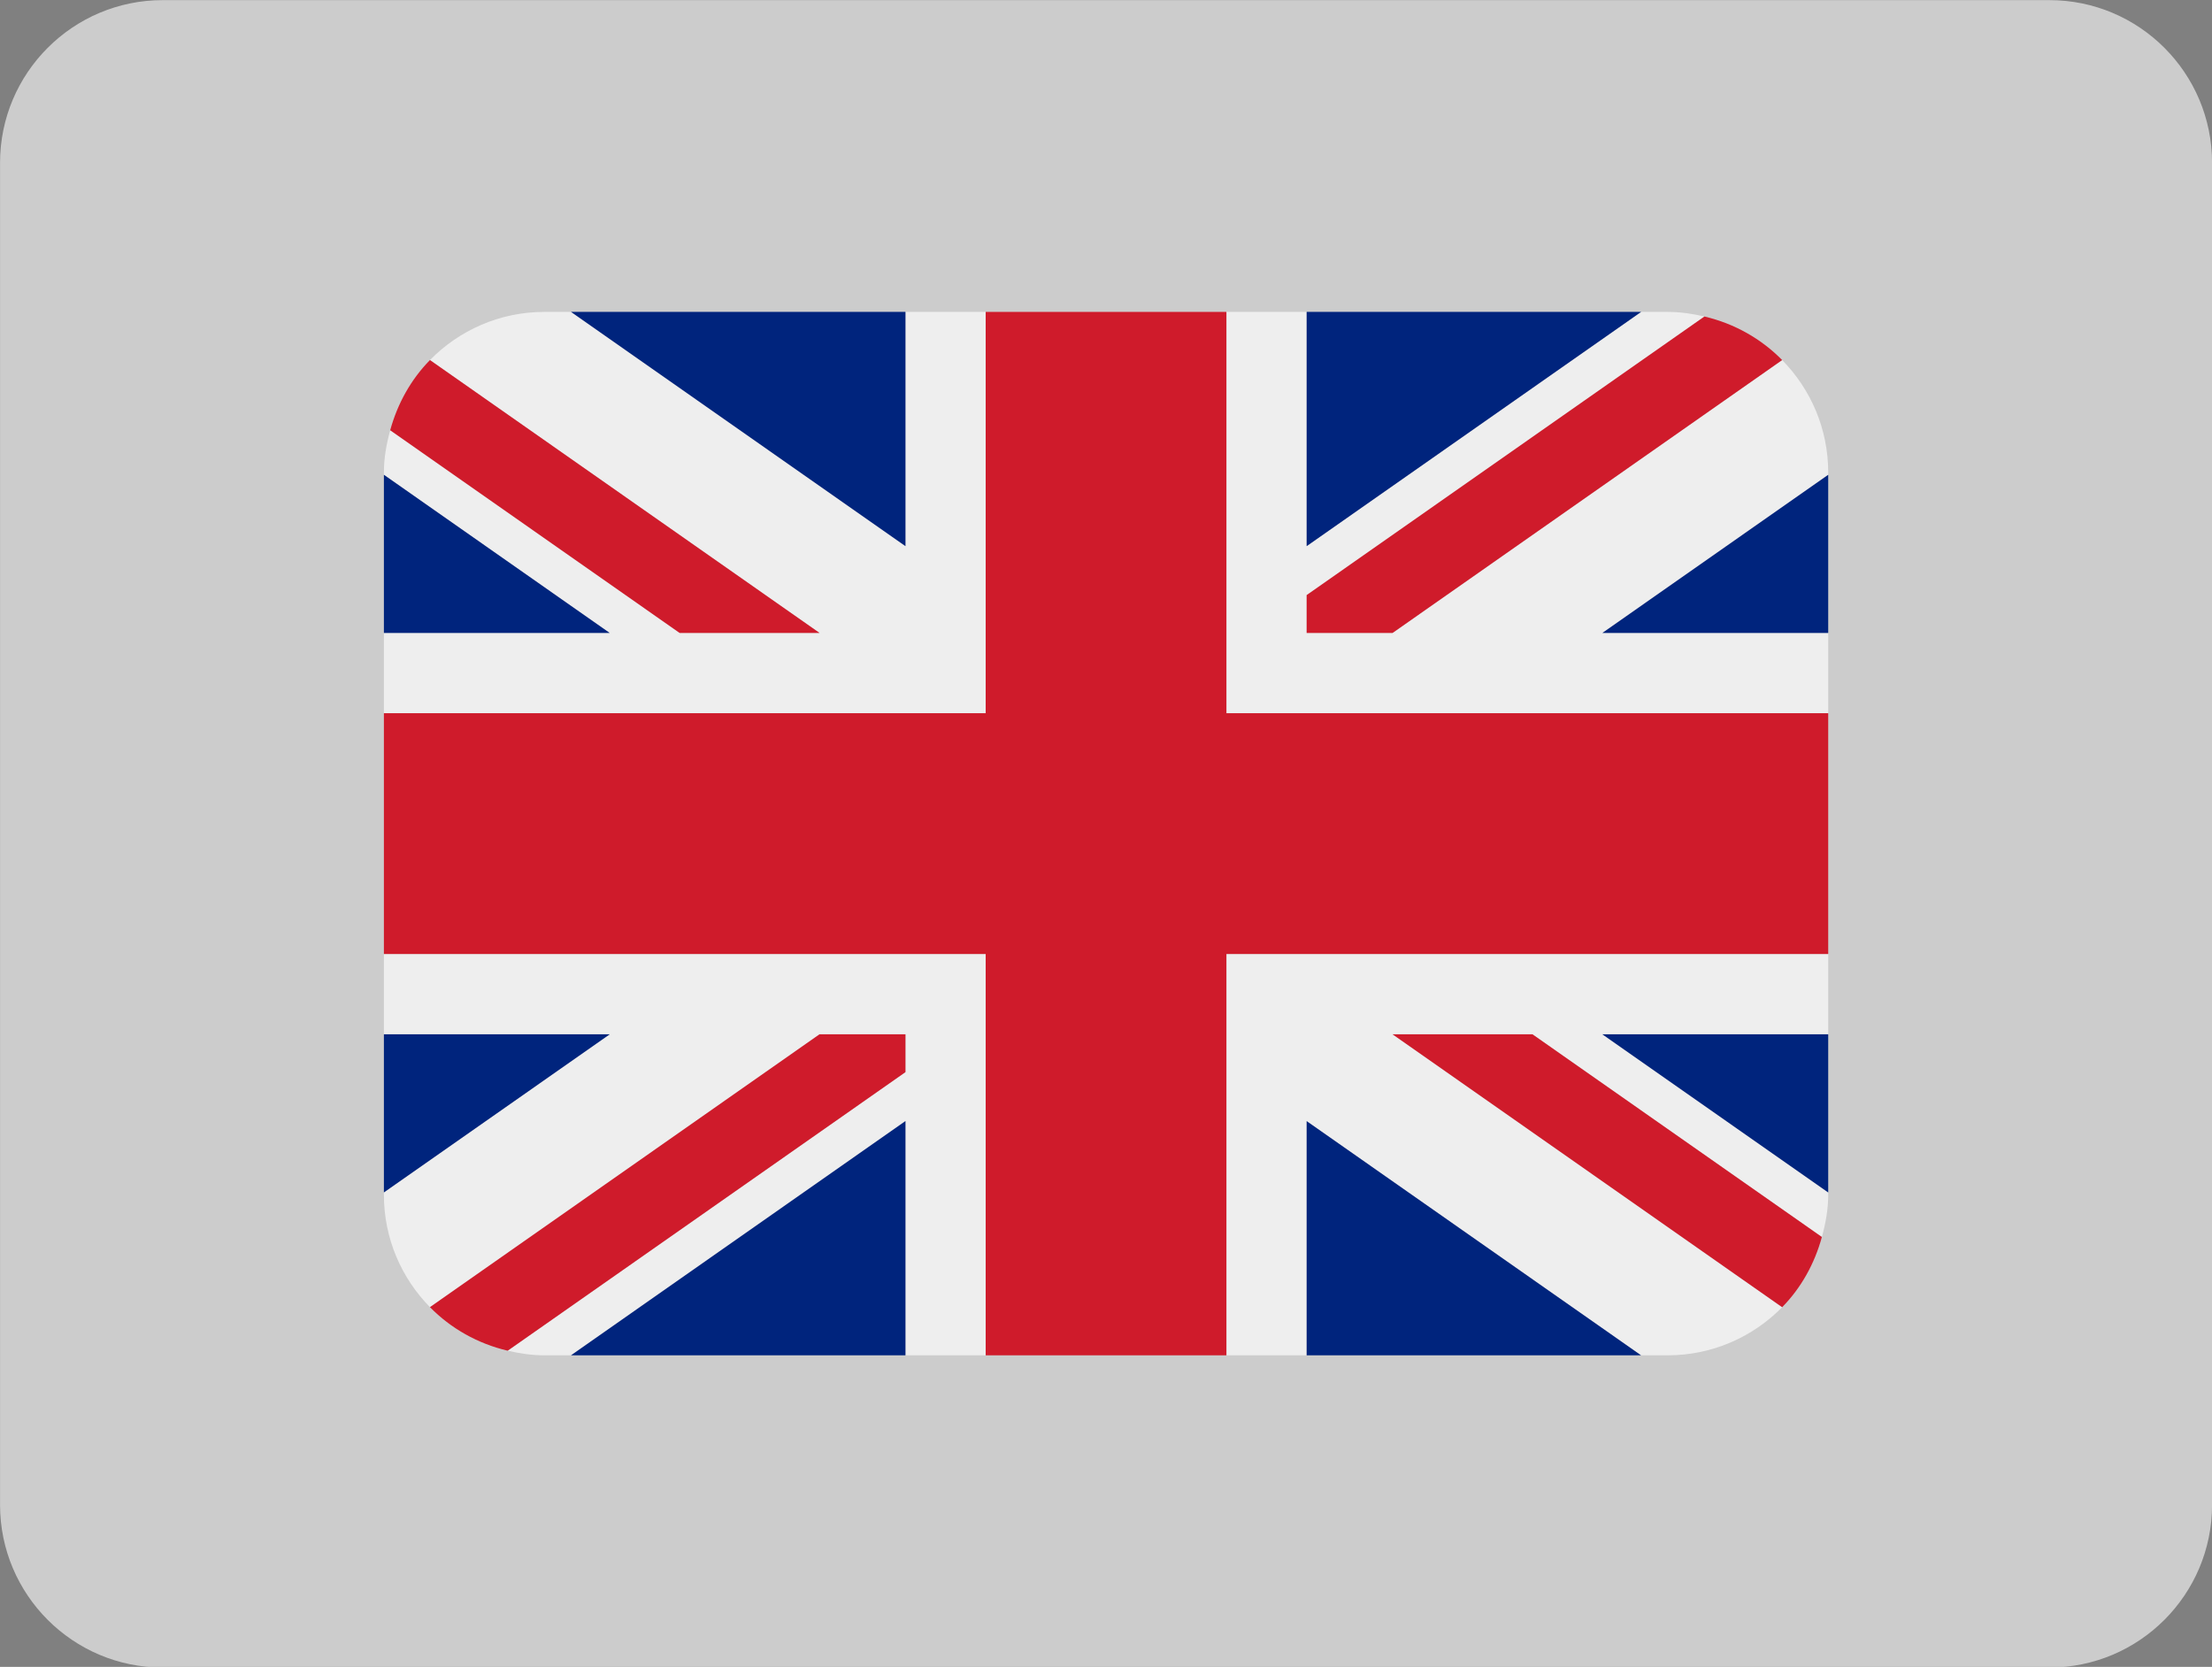
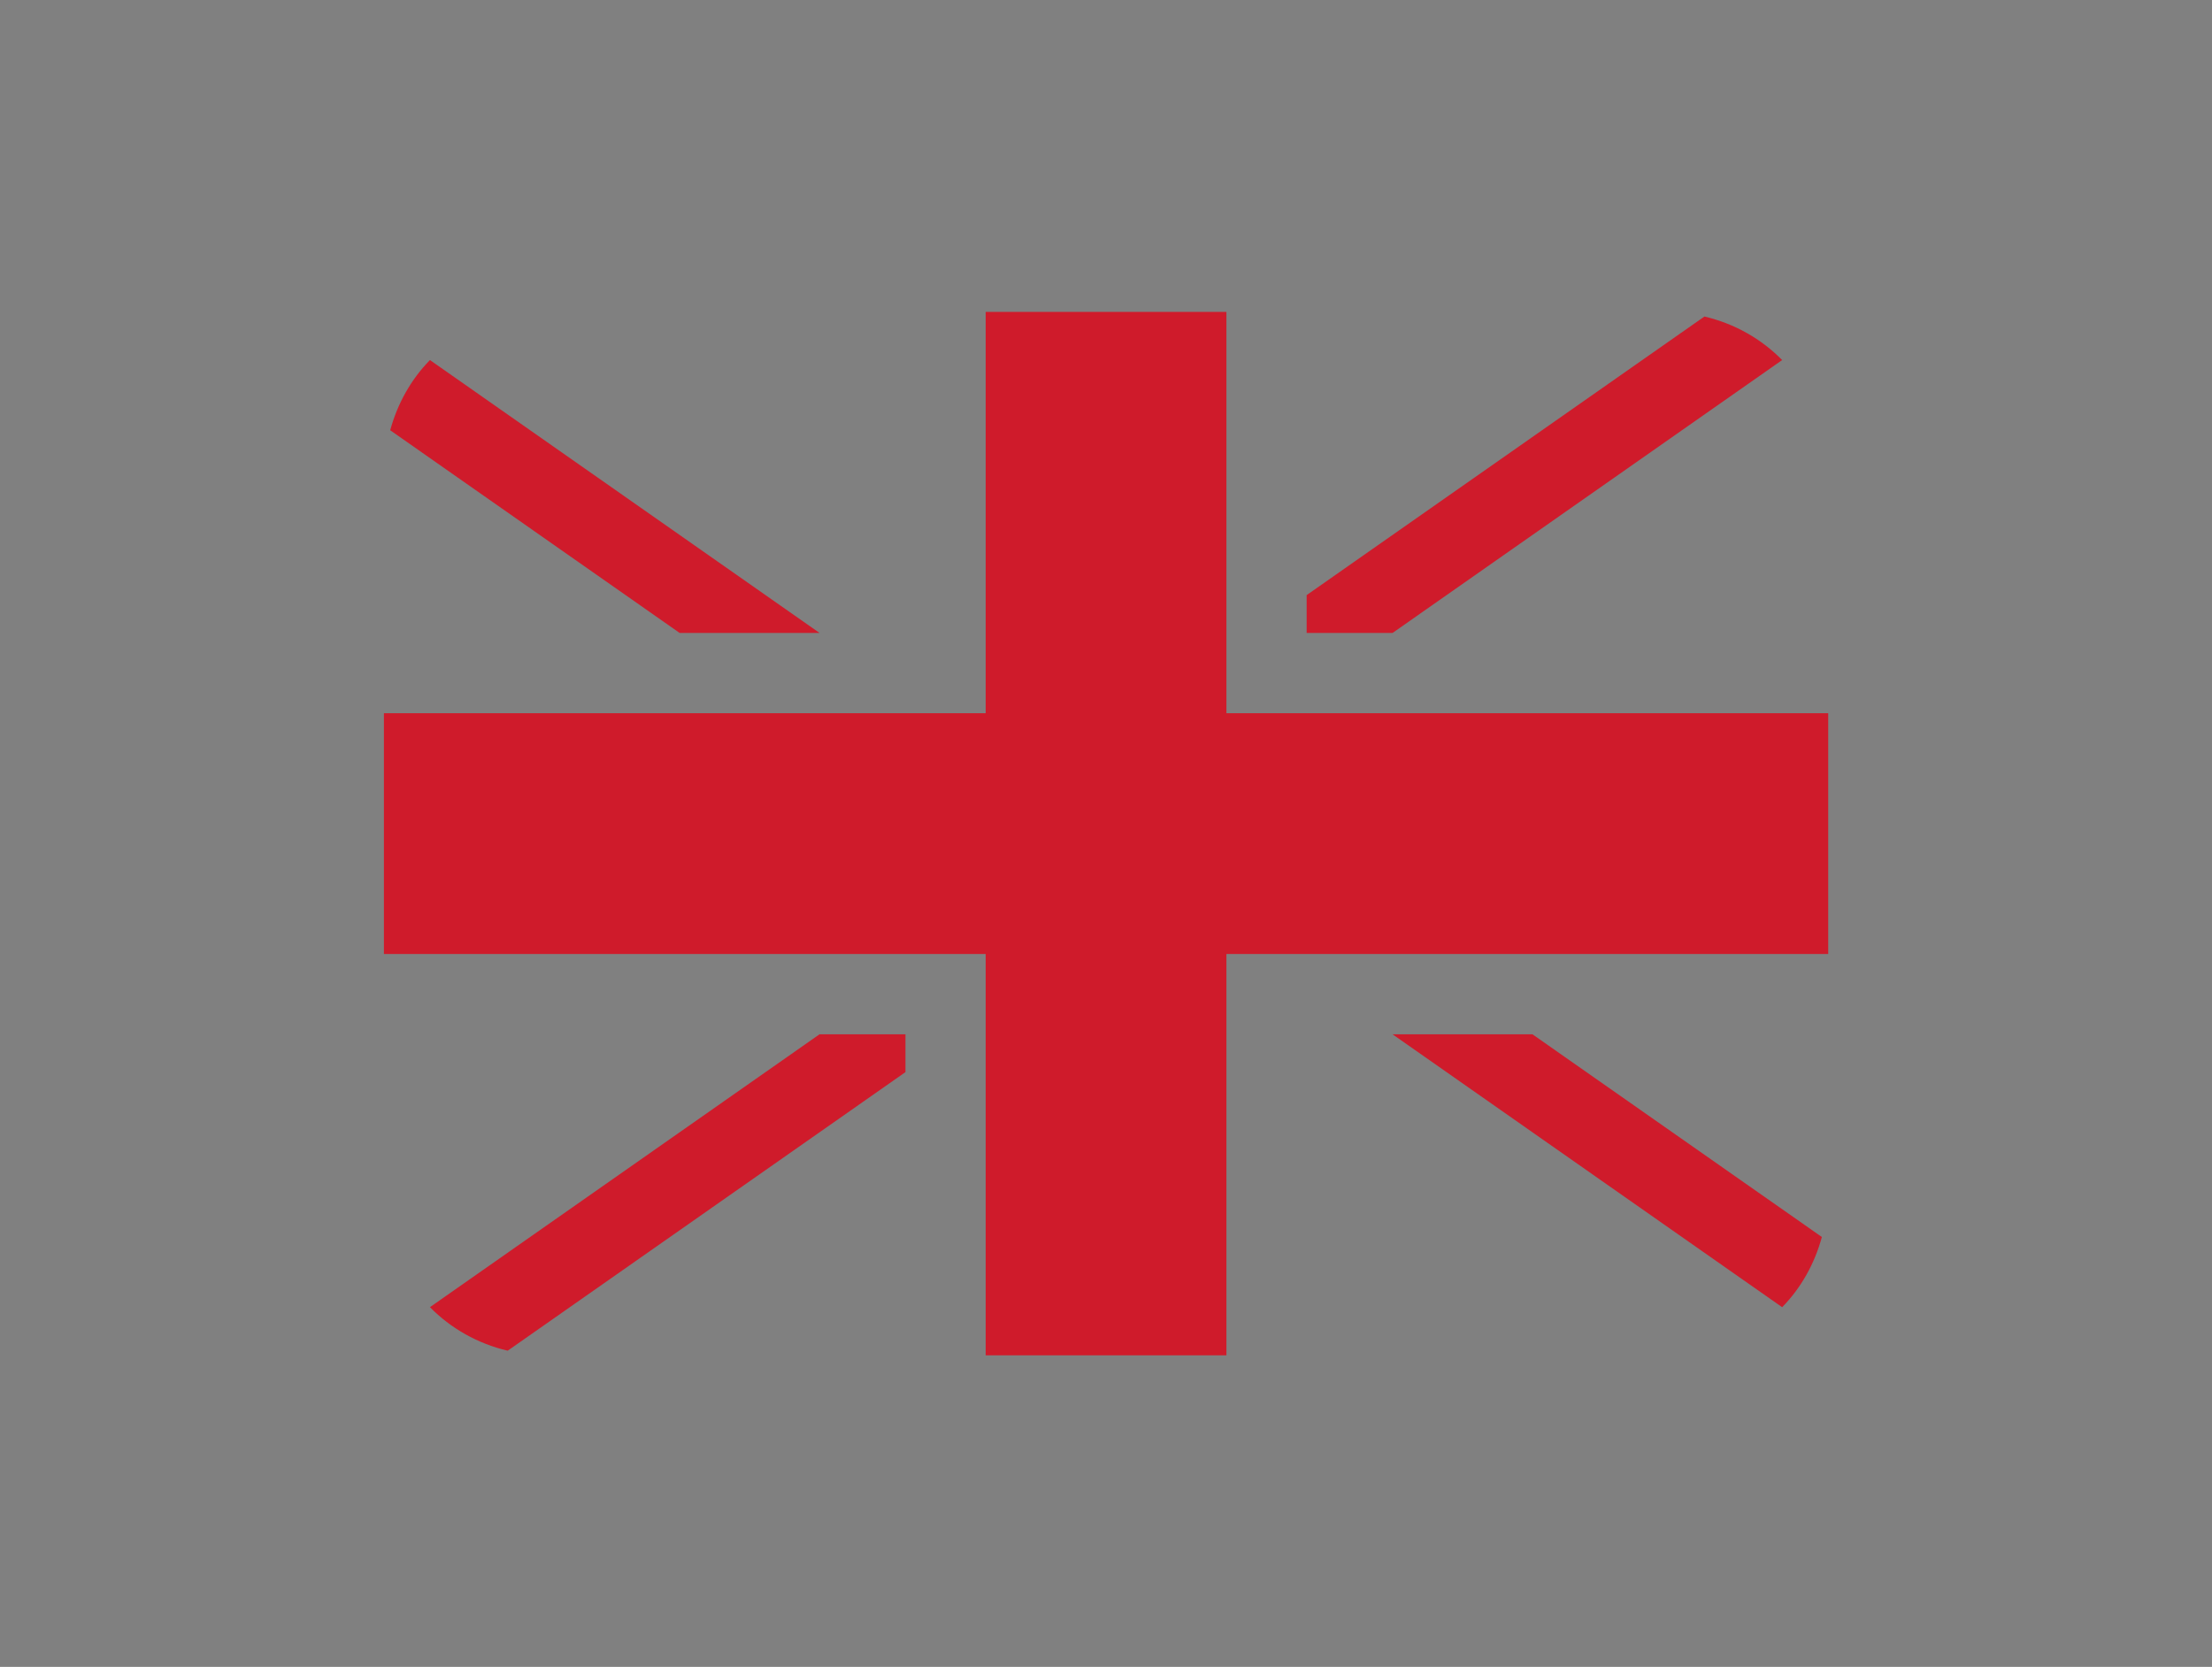
<svg xmlns="http://www.w3.org/2000/svg" width="100%" height="100%" viewBox="0 0 1623 1223" version="1.1" xml:space="preserve" style="fill-rule:evenodd;clip-rule:evenodd;stroke-linejoin:round;stroke-miterlimit:2;">
  <rect x="0" y="0" width="1623" height="1223" fill="#808080" stroke="none" />
  <g transform="matrix(1,0,0,1,-49.136,-221.584)">
    <g transform="matrix(1,0,0,1,324.534,344.793)">
      <g transform="matrix(1.2,0,0,1.19,-471.039,-357.572)">
-         <path d="M1515.57,297.344C1515.57,241.974 1471,197.021 1416.1,197.021L262.524,197.021C207.629,197.021 163.06,241.974 163.06,297.344L163.06,1124.76C163.06,1180.13 207.629,1225.09 262.524,1225.09L1416.1,1225.09C1471,1225.09 1515.57,1180.13 1515.57,1124.76L1515.57,297.344Z" style="fill:rgb(204,204,204);" />
-       </g>
+         </g>
    </g>
    <g transform="matrix(1,0,0,1,317.485,290.756)">
      <g transform="matrix(1.006,0,0,1.006,-0.076,-0.908)">
-         <path d="M1066.73,627.927L627.813,627.927L627.813,920.62L686.333,920.62L686.333,749.807L930.224,920.62L949.688,920.62C982.37,920.62 1011.9,907.13 1033.14,885.526L748.953,686.469L850.984,686.469L1062.11,834.333C1064.83,824.474 1066.73,814.255 1066.73,803.547L1066.73,801.849L901.958,686.469L1066.73,686.469L1066.73,627.927ZM13.323,627.927L13.323,686.469L178.063,686.469L13.323,801.818L13.323,803.547C13.323,835.479 26.167,864.365 46.911,885.5L331.073,686.469L393.719,686.469L393.719,714.068L103.625,917.224C112.224,919.276 121.12,920.62 130.37,920.62L149.797,920.62L393.719,749.776L393.719,920.62L452.24,920.62L452.24,627.927L13.323,627.927ZM1066.73,276.698C1066.73,244.766 1053.88,215.875 1033.14,194.745L748.979,393.776L686.333,393.776L686.333,366.172L976.458,162.99C967.828,160.969 958.932,159.62 949.688,159.62L930.286,159.62L686.333,330.464L686.333,159.62L627.813,159.62L627.813,452.313L1066.73,452.313L1066.73,393.776L902.016,393.776L1066.73,278.427L1066.73,276.698ZM393.719,159.62L393.719,330.464L149.797,159.62L130.37,159.62C97.651,159.62 68.156,173.115 46.911,194.745L331.073,393.776L229.036,393.776L17.917,245.938C15.224,255.802 13.323,265.984 13.323,276.698L13.323,278.427L178.005,393.776L13.323,393.776L13.323,452.313L452.24,452.313L452.24,159.62L393.719,159.62Z" style="fill:rgb(238,238,238);fill-rule:nonzero;" />
-       </g>
+         </g>
    </g>
    <g transform="matrix(1,0,0,1,317.485,290.756)">
      <g transform="matrix(1.006,0,0,1.006,-0.076,-0.908)">
        <path d="M627.813,452.313L627.813,159.62L452.24,159.62L452.24,452.313L13.323,452.313L13.323,627.927L452.24,627.927L452.24,920.62L627.813,920.62L627.813,627.927L1066.73,627.927L1066.73,452.313L627.813,452.313Z" style="fill:rgb(207,27,43);fill-rule:nonzero;" />
      </g>
    </g>
    <g transform="matrix(1,0,0,1,317.485,290.756)">
      <g transform="matrix(1.006,0,0,1.006,-0.076,-0.908)">
        <path d="M748.953,686.469L1033.14,885.526C1046.92,871.505 1056.78,853.859 1062.11,834.333L850.984,686.469L748.953,686.469ZM393.719,686.469L331.073,686.469L46.911,885.5C62.161,901.01 81.703,912.104 103.62,917.255L393.719,714.068L393.719,686.469ZM686.333,393.776L748.979,393.776L1033.14,194.745C1017.89,179.229 998.375,168.141 976.458,162.99L686.333,366.172L686.333,393.776ZM331.073,393.776L46.911,194.745C33.13,208.792 23.271,226.411 17.917,245.938L229.036,393.776L331.073,393.776Z" style="fill:rgb(207,27,43);fill-rule:nonzero;" />
      </g>
    </g>
    <g transform="matrix(1.006,0,0,1.006,317.409,289.848)">
-       <path d="M13.323,278.427L13.323,393.776L178.005,393.776L13.323,278.427ZM149.797,920.62L393.719,920.62L393.719,749.776L149.797,920.62ZM686.333,749.807L686.333,920.62L930.224,920.62L686.333,749.807ZM13.323,686.469L13.323,801.818L178.063,686.469L13.323,686.469ZM930.286,159.62L686.333,159.62L686.333,330.464L930.286,159.62ZM1066.73,801.849L1066.73,686.469L901.958,686.469L1066.73,801.849ZM1066.73,393.776L1066.73,278.427L902.016,393.776L1066.73,393.776ZM393.719,159.62L149.797,159.62L393.719,330.464L393.719,159.62Z" style="fill:rgb(0,36,125);fill-rule:nonzero;" />
-     </g>
+       </g>
  </g>
</svg>